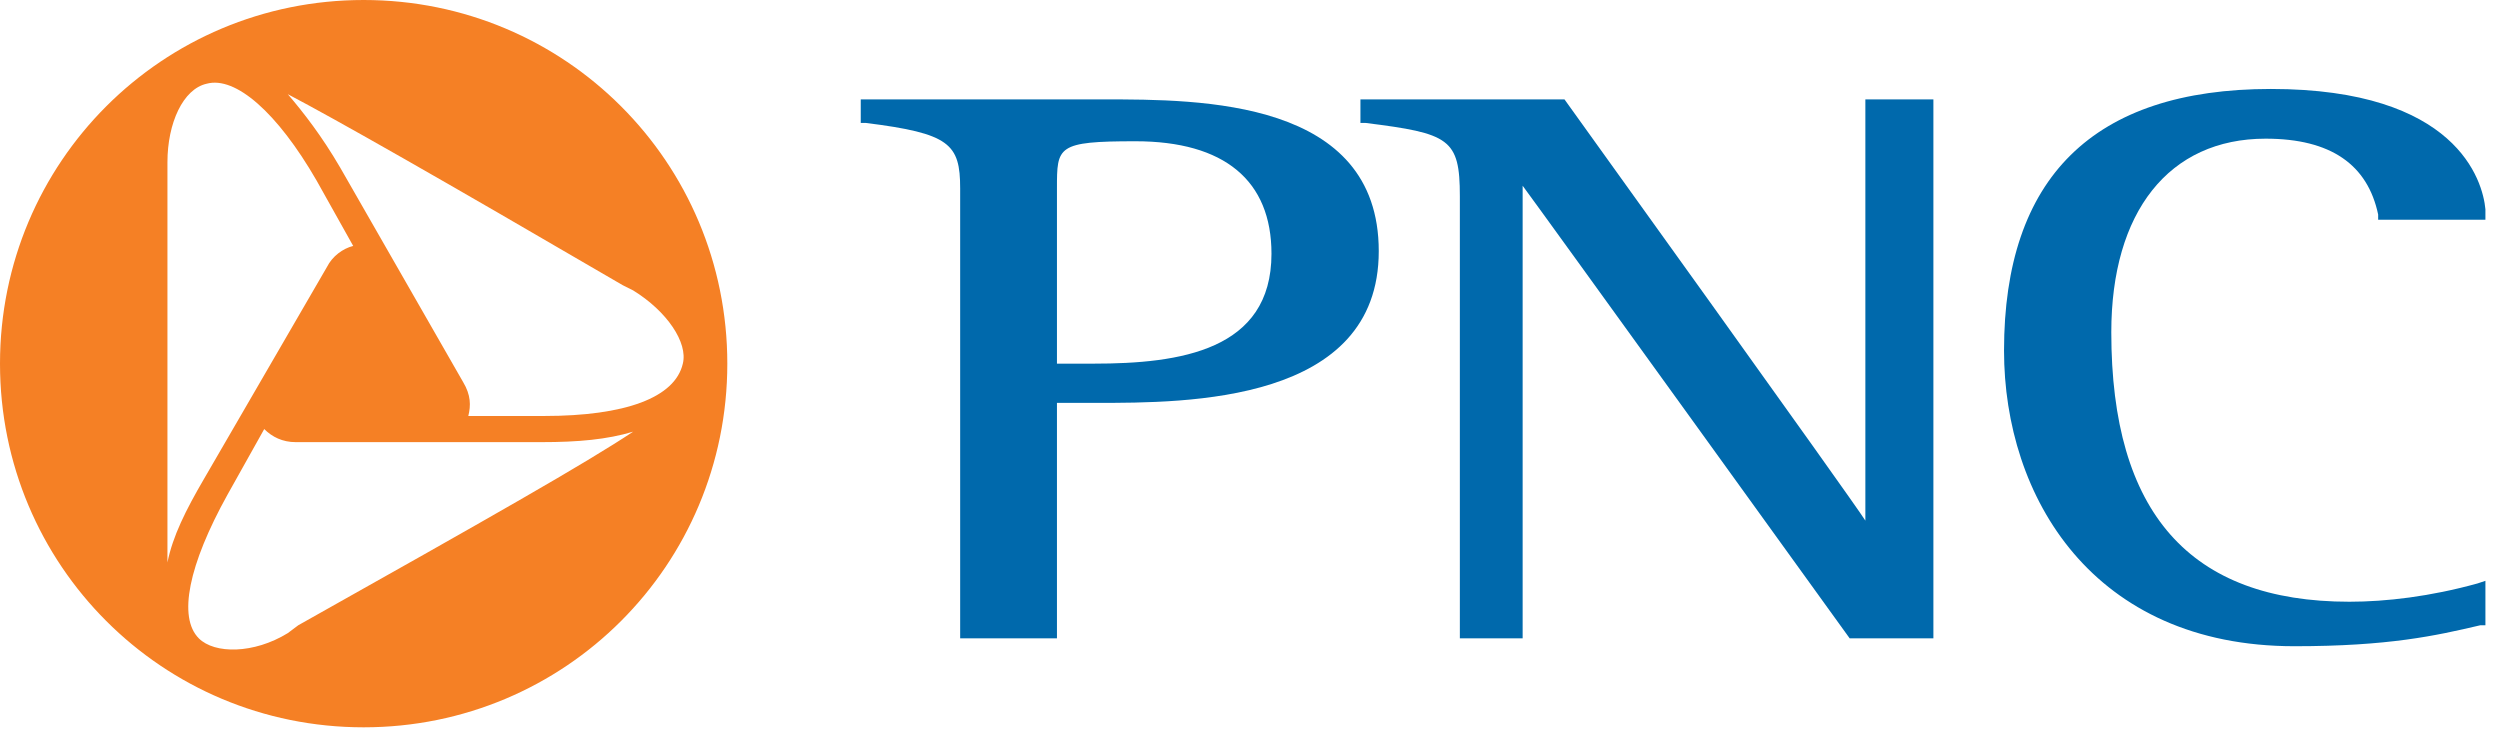
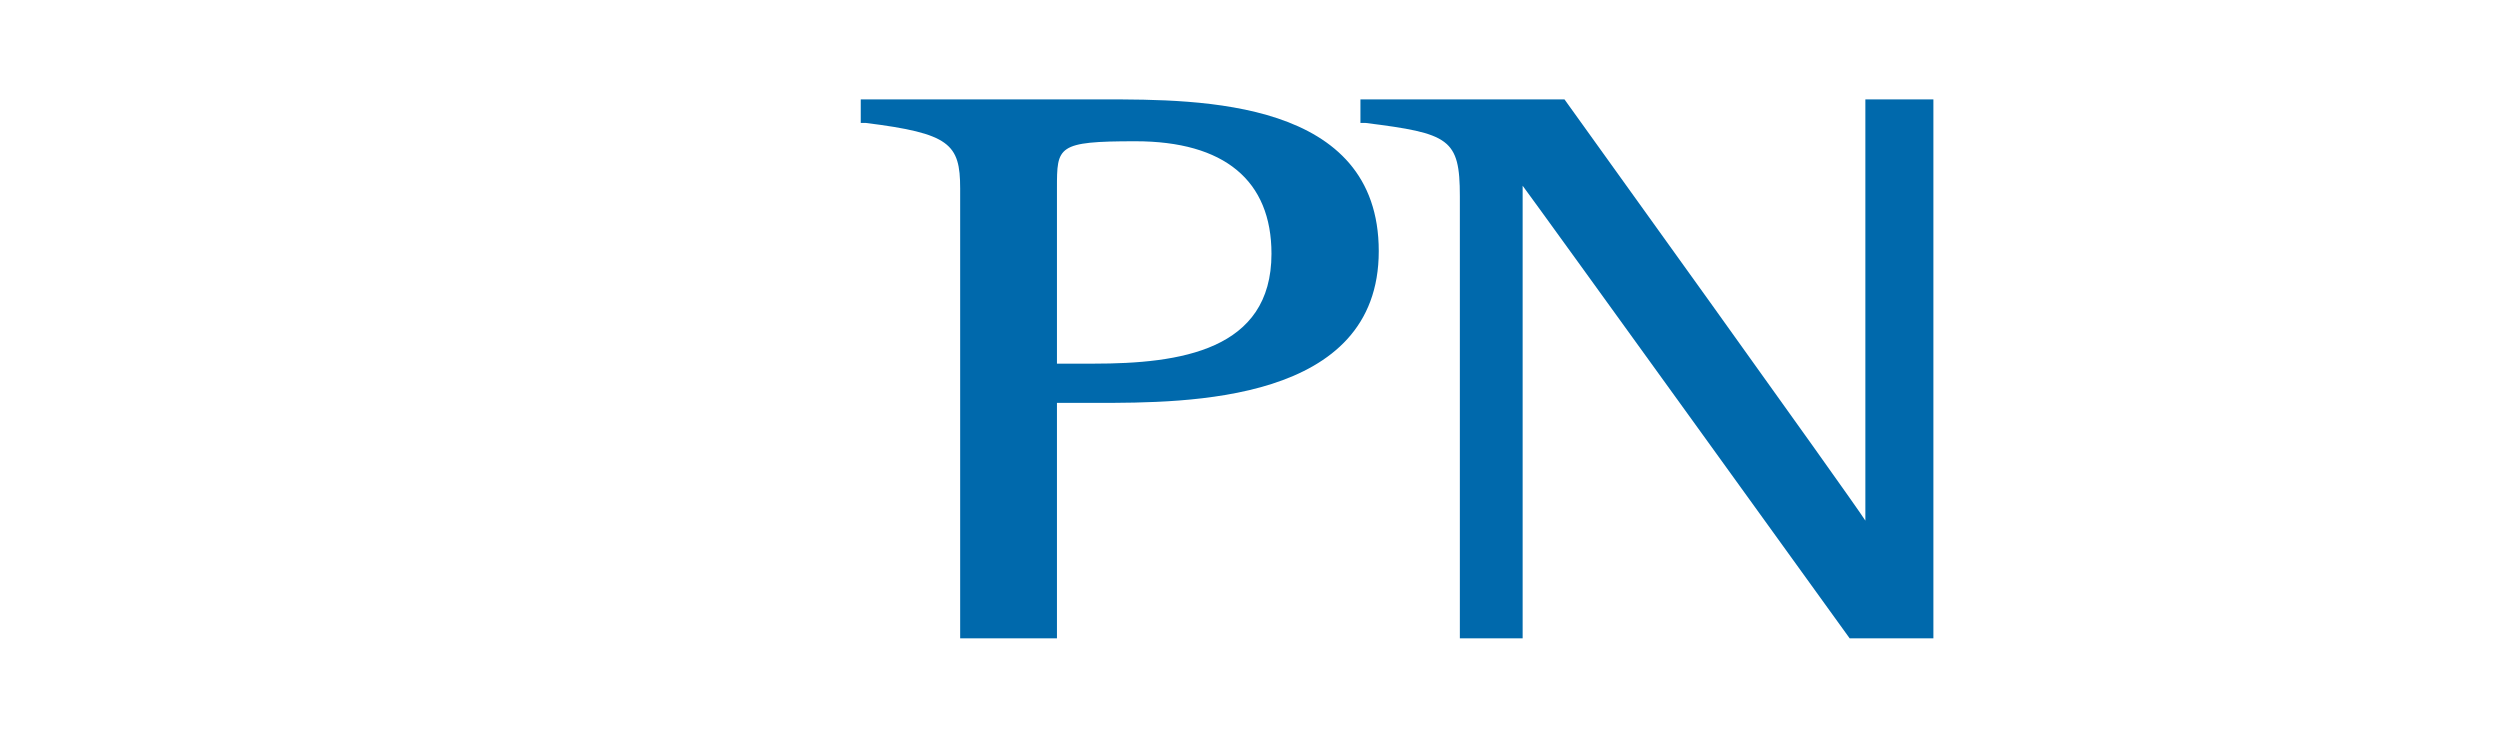
<svg xmlns="http://www.w3.org/2000/svg" width="137" height="40" viewBox="0 0 137 40" fill="none">
  <g clip-path="url(#clip0_173_8160)">
-     <path d="M29.821 22.796H25.663C25.806 22.222 25.806 21.649 25.376 20.932L18.638 9.176C17.634 7.455 16.631 6.165 15.771 5.161C18.495 6.595 23.799 9.606 34.122 15.627L34.695 15.914C36.559 17.061 37.706 18.781 37.419 19.928C36.989 21.792 34.265 22.796 29.821 22.796ZM16.344 34.265L15.771 34.695C13.907 35.842 11.756 35.842 10.896 34.982C9.749 33.835 10.323 30.968 12.473 27.097L14.48 23.512C14.91 23.943 15.484 24.229 16.201 24.229H29.677C31.685 24.229 33.262 24.086 34.695 23.656C32.115 25.376 26.81 28.387 16.344 34.265ZM9.176 9.606V8.889C9.176 6.738 10.036 4.875 11.326 4.588C12.903 4.158 15.197 6.165 17.348 9.892L19.355 13.477C18.781 13.62 18.208 14.05 17.921 14.624L11.183 26.237C10.179 27.957 9.462 29.391 9.176 30.824C9.176 27.814 9.176 21.649 9.176 9.606ZM19.928 0C8.889 0 0 8.889 0 19.928C0 30.968 8.889 39.857 19.928 39.857C30.968 39.857 39.857 30.968 39.857 19.928C39.857 8.889 30.968 0 19.928 0Z" fill="#F58025" />
    <path d="M60.502 5.447H47.455H47.169V6.738H47.455C52.043 7.311 52.617 7.885 52.617 10.322V34.981H57.921V22.078H60.072C65.09 22.078 75.556 22.078 75.556 13.763C75.556 5.447 65.806 5.447 60.502 5.447ZM59.928 19.928H57.921V10.322C57.921 8.028 57.921 7.741 62.222 7.741C67.097 7.741 69.677 9.892 69.677 13.906C69.677 19.211 64.659 19.928 59.928 19.928Z" fill="#0069AC" />
    <path d="M105.376 5.447H102.222V28.53C101.505 27.383 85.734 5.447 85.734 5.447H74.552V6.738H74.838C79.426 7.311 80 7.598 80 10.752V34.981H83.441V10.178C84.301 11.325 101.362 34.981 101.362 34.981H105.95V5.447H105.376Z" fill="#0069AC" />
-     <path d="M109.821 19.212C109.821 27.241 114.695 35.413 125.735 35.413C130.896 35.413 133.477 34.839 135.914 34.266H136.201V31.828L135.771 31.972C133.19 32.689 130.753 32.975 128.746 32.975C120 32.975 115.699 28.101 115.699 18.208C115.699 11.613 118.853 7.599 124.158 7.599C127.742 7.599 129.749 9.033 130.323 11.757V12.043H136.201V11.47C136.057 9.893 134.624 4.875 124.444 4.875C114.695 4.875 109.821 9.75 109.821 19.212Z" fill="#0069AC" />
  </g>
  <defs>
    <clipPath id="clip0_173_8160">
      <rect width="136.201" height="40" fill="white" />
    </clipPath>
  </defs>
</svg>